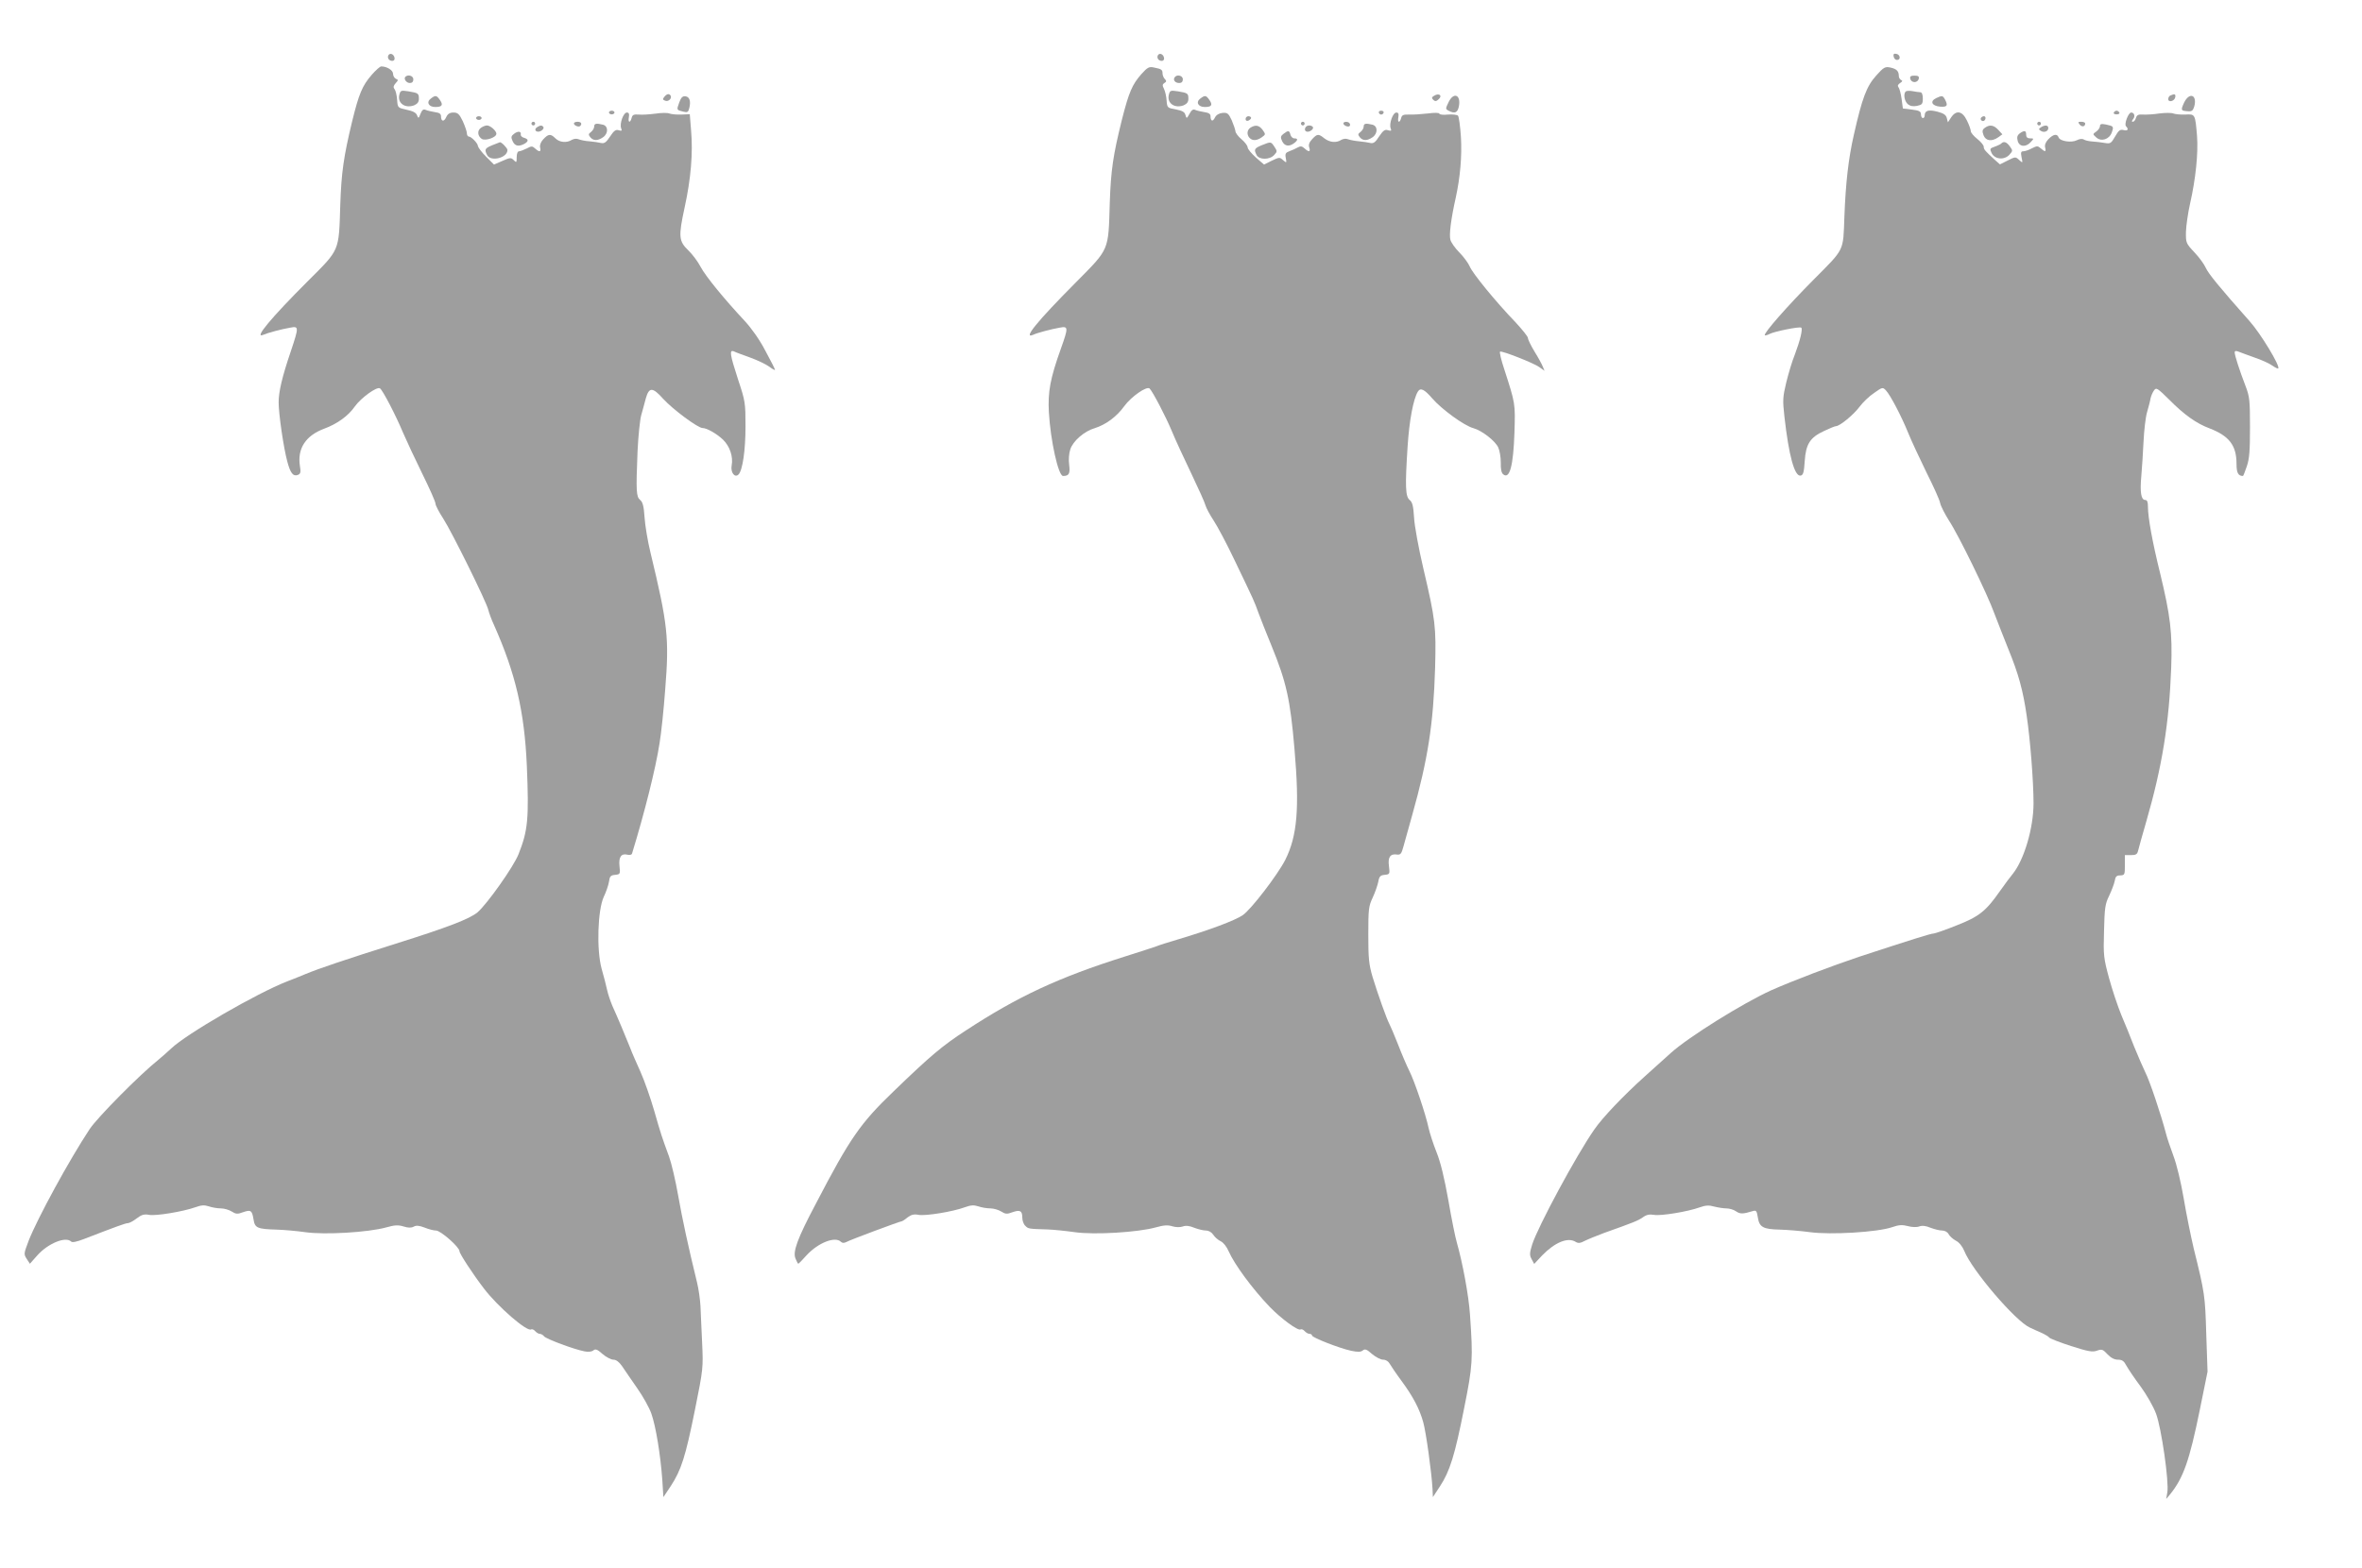
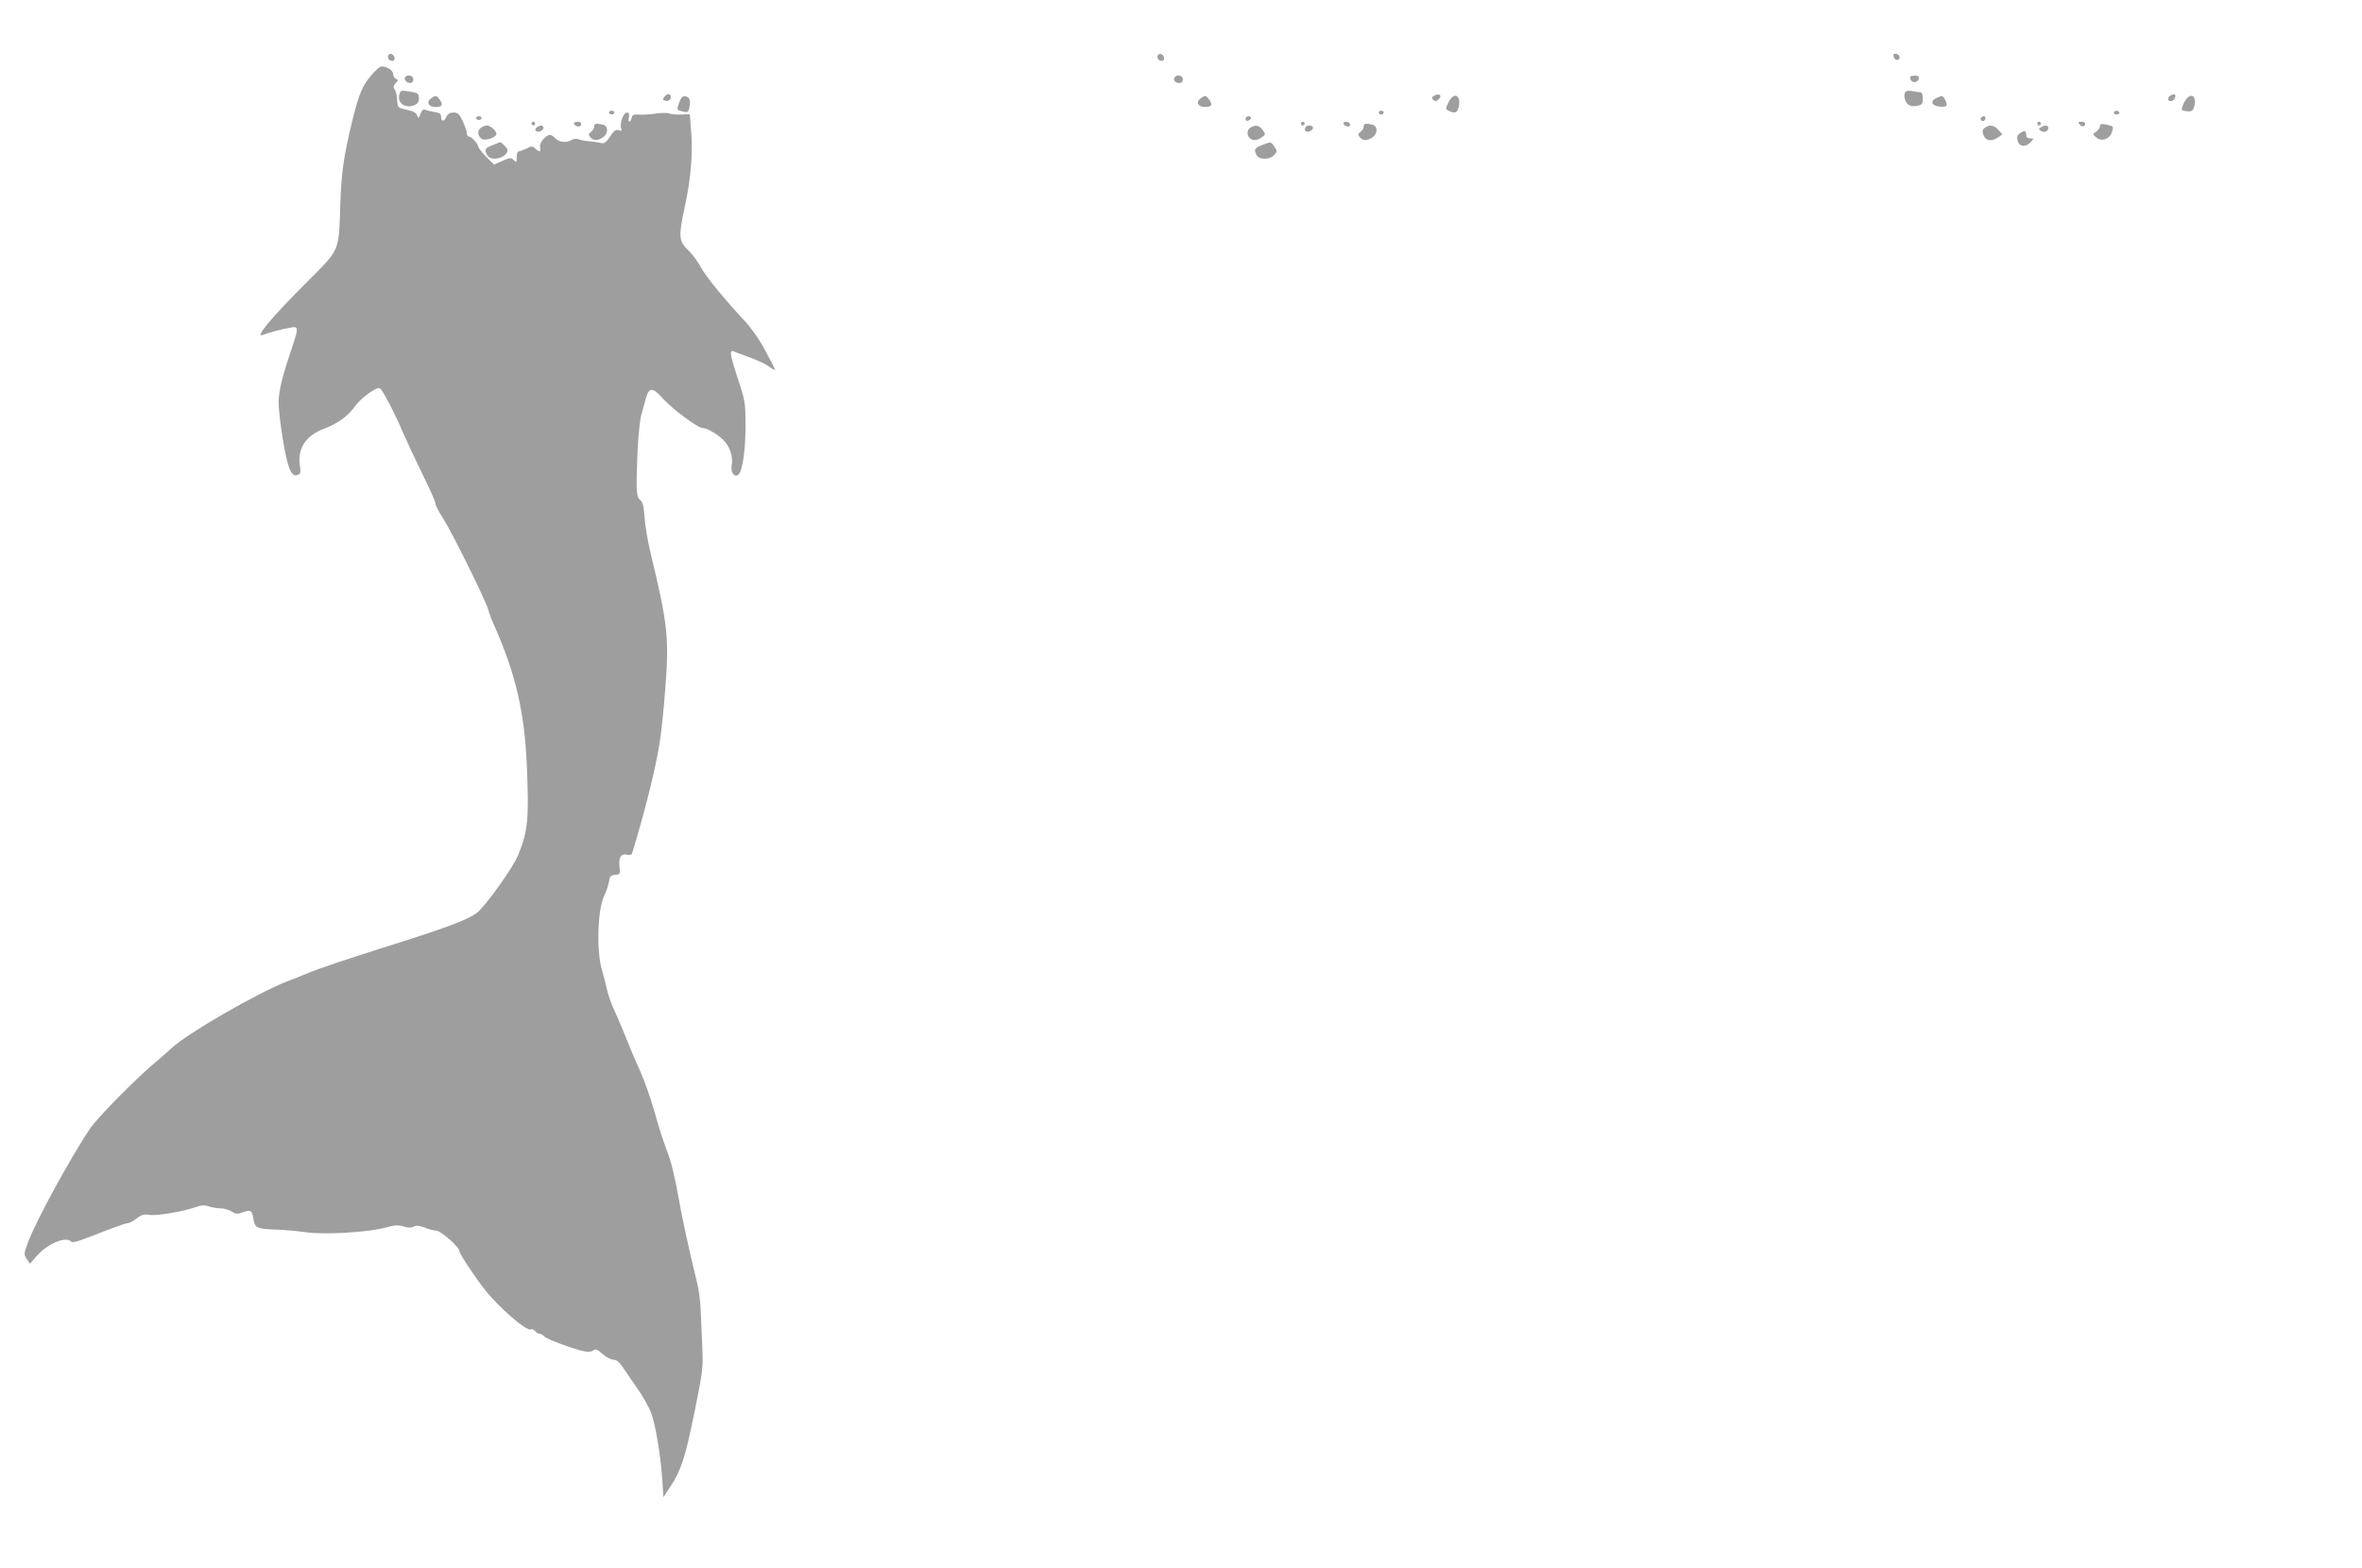
<svg xmlns="http://www.w3.org/2000/svg" version="1.0" width="1280pt" height="850pt" viewBox="0 0 1280 850" preserveAspectRatio="xMidYMid meet">
  <g transform="translate(0,850) scale(0.1,-0.1)" fill="#9e9e9e" stroke="none">
    <path d="M2105 8201 c-8 -15 3 -31 21 -31 9 0 14 7 12 17 -4 20 -24 28 -33 14z" />
    <path d="M6275 8201 c-8 -15 3 -31 21 -31 9 0 14 7 12 17 -4 20 -24 28 -33 14z" />
    <path d="M10262 8193 c2 -10 10 -18 18 -18 22 0 18 29 -3 33 -14 3 -18 -1 -15 -15z" />
    <path d="M2014 8094 c-51 -59 -69 -103 -105 -249 -47 -194 -59 -280 -65 -455 -8 -257 -1 -239 -178 -416 -196 -196 -292 -311 -240 -289 25 11 100 31 147 39 47 9 47 4 3 -128 -47 -138 -66 -219 -66 -277 0 -63 27 -248 47 -321 17 -64 32 -82 58 -72 14 6 16 15 10 50 -14 93 32 163 131 200 71 26 132 70 167 121 33 46 119 109 136 98 14 -8 86 -146 125 -240 19 -44 66 -145 105 -224 39 -79 71 -151 71 -161 0 -9 19 -46 42 -81 47 -73 233 -449 244 -494 4 -17 18 -55 32 -85 116 -261 164 -467 177 -760 12 -288 6 -352 -45 -480 -26 -67 -170 -270 -222 -315 -43 -36 -163 -82 -443 -170 -276 -87 -418 -135 -490 -165 -11 -5 -56 -23 -100 -40 -164 -64 -546 -285 -627 -363 -18 -17 -49 -44 -68 -60 -104 -83 -333 -315 -374 -377 -110 -166 -284 -485 -331 -606 -26 -69 -27 -72 -10 -98 l17 -26 39 44 c58 66 155 106 185 76 6 -6 30 -1 69 14 176 68 225 86 238 86 7 0 29 11 48 26 26 20 41 24 67 19 37 -7 185 18 250 41 33 12 49 13 74 5 17 -6 46 -11 65 -11 18 0 45 -8 59 -17 22 -14 31 -15 60 -4 43 15 50 11 58 -39 7 -46 20 -52 125 -55 36 -1 107 -7 156 -14 106 -15 341 -1 438 26 46 13 65 14 94 5 25 -8 42 -8 55 -1 14 8 30 6 59 -5 22 -9 49 -16 62 -16 25 0 127 -90 127 -112 0 -13 71 -122 133 -203 75 -98 233 -235 255 -221 5 3 15 -1 22 -9 7 -8 18 -15 25 -15 7 0 18 -6 24 -14 12 -14 161 -70 219 -81 20 -4 38 -2 47 5 12 10 22 6 50 -19 20 -17 46 -31 59 -31 15 0 31 -12 47 -35 13 -20 50 -73 81 -118 32 -45 67 -108 78 -140 24 -68 49 -221 59 -357 l6 -95 40 60 c57 87 80 160 131 413 45 223 45 229 39 362 -3 74 -8 164 -9 200 -2 36 -10 94 -19 130 -47 192 -79 340 -102 470 -14 80 -36 174 -49 210 -40 109 -44 121 -81 250 -20 69 -53 163 -74 210 -21 47 -47 105 -56 130 -22 56 -70 170 -97 229 -10 24 -23 62 -28 85 -5 23 -18 75 -30 116 -28 104 -21 318 12 389 12 25 25 62 28 81 4 30 9 36 34 38 27 3 28 5 23 48 -5 49 10 70 44 61 11 -3 22 0 24 6 68 222 128 461 149 597 9 52 23 185 31 295 22 276 14 350 -80 740 -15 61 -29 146 -32 190 -4 61 -10 84 -24 95 -21 18 -23 45 -14 265 4 83 13 170 20 195 7 25 18 64 24 88 18 65 37 65 95 0 52 -57 188 -158 213 -158 23 0 76 -30 111 -63 37 -36 56 -92 47 -140 -7 -38 17 -69 37 -49 22 22 38 130 38 260 0 127 -1 137 -40 254 -45 139 -49 164 -22 153 9 -5 49 -19 87 -33 39 -14 85 -36 103 -49 17 -13 32 -21 32 -18 0 4 -23 50 -52 103 -31 60 -75 122 -112 162 -112 120 -211 241 -239 293 -15 29 -45 69 -67 90 -52 50 -54 75 -20 232 34 155 46 296 35 419 l-7 87 -46 -2 c-26 -1 -55 2 -65 6 -9 4 -43 4 -75 -1 -31 -4 -72 -7 -90 -5 -27 2 -35 -1 -39 -18 -8 -30 -21 -26 -15 4 3 18 0 25 -11 25 -19 0 -40 -60 -31 -85 6 -14 3 -16 -13 -11 -16 5 -26 -2 -47 -34 -21 -32 -31 -39 -49 -35 -12 3 -40 7 -62 9 -22 1 -48 7 -59 11 -11 5 -26 3 -37 -3 -28 -18 -67 -14 -89 8 -26 26 -38 25 -66 -5 -14 -15 -20 -32 -17 -45 6 -24 -4 -26 -27 -5 -15 14 -20 14 -46 0 -16 -8 -35 -15 -41 -15 -8 0 -13 -13 -13 -32 0 -30 -1 -31 -16 -16 -15 15 -20 14 -61 -4 l-46 -20 -43 43 c-24 24 -43 50 -44 57 0 15 -36 52 -50 52 -5 0 -10 8 -10 18 0 9 -10 38 -22 65 -19 39 -27 47 -51 47 -19 0 -31 -7 -39 -25 -12 -27 -28 -24 -28 4 0 14 -9 20 -32 23 -18 3 -41 8 -50 12 -14 6 -20 1 -29 -20 -10 -27 -12 -27 -19 -9 -5 14 -22 23 -56 30 -49 11 -49 11 -52 55 -2 25 -8 50 -14 57 -8 10 -6 18 6 32 15 16 15 19 1 24 -8 4 -15 16 -15 27 0 19 -33 40 -64 40 -7 0 -30 -21 -52 -46z" />
-     <path d="M6185 8098 c-49 -56 -67 -96 -105 -246 -48 -193 -60 -274 -66 -452 -8 -262 0 -245 -183 -430 -212 -213 -289 -309 -233 -285 23 11 99 31 145 39 47 9 47 1 6 -114 -58 -162 -71 -234 -65 -345 9 -153 51 -345 77 -345 32 0 39 13 33 60 -4 28 -1 63 6 84 14 45 76 99 132 115 61 19 120 63 161 120 38 52 122 110 137 95 17 -17 88 -153 120 -230 18 -44 65 -146 105 -229 39 -82 75 -161 78 -175 4 -14 23 -50 43 -80 20 -30 73 -129 116 -220 109 -227 105 -219 127 -280 11 -30 43 -111 71 -179 81 -198 102 -291 125 -561 28 -323 15 -471 -50 -601 -42 -82 -187 -271 -231 -300 -43 -29 -183 -81 -344 -129 -58 -17 -114 -35 -125 -40 -11 -4 -87 -29 -170 -55 -358 -113 -579 -216 -860 -400 -128 -83 -192 -137 -392 -330 -182 -175 -236 -253 -422 -610 -100 -189 -126 -260 -110 -297 6 -15 13 -28 15 -28 2 0 23 21 46 47 62 67 154 103 185 72 7 -7 17 -8 30 -1 21 12 290 112 299 112 3 0 18 9 32 21 20 15 35 19 60 14 37 -7 185 17 250 41 33 12 49 13 74 5 17 -6 46 -11 65 -11 18 0 45 -8 59 -17 22 -14 31 -15 60 -4 42 15 54 8 54 -29 0 -16 7 -36 16 -44 16 -17 19 -17 119 -20 33 -1 101 -8 150 -15 106 -15 341 -1 438 26 43 12 65 14 90 6 20 -6 42 -6 57 -1 16 6 36 4 62 -7 21 -8 49 -15 63 -15 15 0 31 -9 40 -23 8 -13 27 -29 40 -35 15 -7 33 -30 44 -56 31 -70 128 -202 221 -299 63 -65 154 -132 168 -123 5 3 15 -1 22 -9 7 -8 19 -15 26 -15 8 0 14 -4 14 -9 0 -11 148 -69 213 -83 35 -7 51 -7 62 2 12 10 22 6 50 -19 20 -17 47 -31 60 -31 15 0 29 -9 36 -22 7 -12 35 -54 64 -93 62 -84 98 -152 118 -225 15 -54 45 -270 50 -360 l2 -45 38 58 c54 82 81 169 131 422 47 234 49 267 32 510 -7 104 -40 280 -71 389 -8 26 -29 130 -46 229 -22 123 -42 206 -64 261 -18 45 -37 104 -43 131 -16 76 -77 256 -105 311 -14 28 -41 91 -61 143 -20 51 -41 100 -46 109 -15 27 -66 171 -92 257 -20 68 -23 102 -23 230 0 137 2 154 24 200 13 28 26 66 30 85 5 29 11 36 35 38 28 3 28 5 23 47 -7 48 7 69 44 63 18 -2 24 4 34 42 7 25 28 102 48 172 85 302 115 494 124 798 6 224 2 259 -64 540 -25 107 -48 231 -50 275 -4 63 -9 83 -24 95 -23 19 -25 74 -11 290 9 140 31 258 56 298 14 22 35 12 78 -38 50 -58 173 -148 223 -161 46 -13 117 -68 134 -104 8 -17 14 -53 14 -82 -1 -34 3 -56 13 -64 35 -29 55 46 61 226 5 160 5 156 -55 343 -17 50 -27 94 -23 96 10 6 183 -62 213 -84 l28 -20 -9 22 c-5 13 -25 50 -45 82 -20 33 -36 66 -36 74 0 8 -31 46 -68 86 -105 109 -233 265 -248 303 -8 18 -33 52 -55 74 -23 23 -45 54 -49 69 -8 26 3 113 29 229 24 110 34 224 28 328 -4 59 -11 111 -16 116 -5 5 -30 8 -55 6 -25 -3 -46 0 -46 5 0 5 -26 6 -62 1 -35 -4 -80 -7 -101 -6 -31 1 -40 -2 -44 -19 -8 -29 -21 -25 -15 5 3 18 0 25 -11 25 -19 0 -40 -60 -31 -85 6 -14 3 -16 -14 -11 -17 6 -26 -1 -48 -33 -20 -32 -31 -40 -48 -36 -11 3 -39 7 -61 9 -22 2 -48 7 -59 11 -11 5 -27 3 -37 -3 -28 -18 -63 -14 -92 8 -32 26 -39 25 -66 -4 -16 -17 -21 -31 -16 -45 8 -25 -2 -27 -26 -5 -13 12 -22 13 -36 5 -10 -6 -30 -15 -44 -20 -22 -8 -26 -14 -21 -38 5 -27 4 -27 -15 -11 -18 17 -21 16 -61 -3 l-42 -21 -44 38 c-24 22 -45 46 -45 56 -1 9 -15 28 -33 43 -18 15 -33 35 -33 44 -1 9 -10 35 -20 59 -18 38 -23 42 -50 40 -19 -2 -34 -11 -41 -25 -12 -25 -24 -20 -24 8 0 11 -10 18 -32 21 -18 3 -41 8 -50 12 -12 6 -21 0 -32 -21 -15 -27 -16 -27 -22 -6 -4 16 -17 23 -52 30 -46 8 -47 9 -50 48 -1 22 -8 50 -14 63 -10 19 -9 25 2 32 12 7 12 12 2 22 -6 6 -12 20 -12 29 0 21 -5 25 -46 33 -26 6 -35 2 -69 -36z" />
-     <path d="M10167 8090 c-52 -58 -76 -122 -121 -322 -29 -127 -44 -258 -51 -443 -7 -190 3 -170 -166 -340 -144 -145 -274 -293 -265 -302 2 -3 14 1 26 7 24 13 161 41 171 34 10 -6 -7 -73 -35 -147 -14 -34 -34 -101 -46 -150 -19 -79 -20 -96 -10 -185 24 -213 55 -326 88 -320 14 3 18 18 22 78 6 93 29 129 105 164 29 14 59 26 64 26 21 0 96 62 128 105 18 24 53 58 79 75 45 32 47 32 64 14 24 -25 85 -142 121 -231 16 -40 60 -134 97 -210 38 -76 73 -152 76 -170 4 -18 26 -60 48 -95 52 -79 208 -398 246 -504 17 -43 50 -130 75 -191 56 -137 80 -225 100 -363 19 -128 37 -355 37 -474 0 -134 -51 -306 -112 -382 -13 -16 -45 -58 -70 -94 -76 -109 -114 -139 -235 -186 -59 -24 -115 -43 -124 -44 -15 0 -111 -30 -404 -126 -144 -48 -360 -130 -477 -182 -154 -70 -446 -252 -543 -339 -33 -30 -96 -87 -140 -126 -119 -107 -231 -225 -275 -289 -99 -142 -306 -527 -337 -624 -14 -46 -15 -57 -3 -79 l14 -26 43 46 c69 71 139 100 181 74 14 -9 26 -8 50 5 18 9 65 28 105 43 163 58 182 66 209 84 20 15 36 18 61 14 35 -7 183 17 249 41 31 11 50 12 77 4 20 -5 50 -10 66 -10 17 0 41 -7 53 -16 22 -15 37 -15 89 1 20 6 23 3 29 -34 8 -53 29 -64 119 -66 39 -1 113 -7 165 -14 113 -15 364 0 443 27 37 13 56 14 86 6 22 -6 48 -7 61 -2 16 6 36 4 62 -7 21 -8 49 -15 63 -15 14 0 29 -8 35 -20 6 -11 23 -26 39 -35 17 -8 35 -30 45 -54 41 -105 278 -382 356 -417 14 -7 42 -19 62 -28 20 -9 40 -21 43 -26 3 -5 56 -26 118 -46 94 -30 117 -34 141 -25 26 9 32 7 56 -19 19 -20 38 -30 57 -30 23 0 33 -7 46 -32 10 -18 44 -69 77 -113 33 -45 70 -110 84 -148 29 -77 71 -370 61 -426 l-6 -36 21 25 c72 89 105 183 161 458 l42 207 -7 204 c-6 207 -8 222 -68 464 -15 64 -40 186 -54 270 -15 88 -38 185 -56 232 -16 44 -35 98 -40 120 -26 100 -89 288 -112 332 -13 27 -40 89 -60 138 -19 50 -51 128 -71 175 -19 47 -49 136 -66 199 -29 107 -31 123 -27 255 3 125 6 147 28 191 13 28 27 64 30 80 4 24 10 30 30 30 24 1 25 4 25 55 l0 55 33 0 c27 0 34 4 39 25 3 14 23 84 44 157 86 298 124 533 135 833 7 190 -4 281 -61 517 -41 165 -65 299 -65 356 0 26 -4 37 -15 37 -22 0 -29 42 -21 129 4 42 9 126 12 186 3 61 11 133 19 160 8 28 17 61 19 75 3 14 11 33 19 44 12 17 18 13 83 -51 81 -82 148 -129 218 -155 106 -41 146 -92 146 -192 0 -49 9 -66 35 -66 2 0 11 24 21 53 14 41 17 86 17 212 0 147 -2 165 -25 225 -32 83 -58 164 -58 180 0 8 6 9 18 5 9 -4 49 -18 87 -32 39 -13 83 -33 98 -44 16 -11 31 -19 33 -16 12 12 -95 189 -155 256 -160 180 -224 258 -238 290 -8 18 -35 56 -61 83 -46 49 -47 52 -46 112 1 33 11 102 22 151 31 136 45 275 38 368 -10 120 -10 119 -64 116 -26 -1 -55 2 -65 6 -9 4 -43 4 -75 0 -31 -5 -71 -7 -89 -6 -24 2 -33 -2 -38 -18 -3 -12 -11 -21 -17 -21 -7 0 -6 5 2 15 12 15 6 35 -11 35 -15 0 -39 -63 -28 -74 16 -17 10 -27 -13 -21 -19 5 -27 -2 -46 -35 -21 -37 -26 -40 -55 -35 -18 3 -48 7 -67 8 -19 1 -41 6 -48 11 -8 5 -24 3 -37 -4 -29 -15 -91 -6 -99 15 -8 22 -29 18 -56 -10 -14 -15 -21 -31 -17 -45 6 -24 0 -25 -24 -4 -16 14 -20 14 -48 0 -16 -9 -37 -16 -46 -16 -13 0 -15 -6 -10 -32 7 -33 7 -33 -13 -15 -19 18 -21 18 -62 -3 l-42 -21 -26 23 c-54 49 -62 58 -62 73 0 8 -16 27 -35 42 -19 15 -35 34 -35 42 0 8 -9 34 -21 58 -25 52 -58 58 -86 16 l-17 -26 -6 23 c-4 17 -17 26 -52 35 -48 12 -68 6 -68 -22 0 -7 -4 -13 -10 -13 -5 0 -10 9 -10 20 0 16 -9 21 -49 26 l-49 6 -7 52 c-4 28 -11 56 -17 63 -6 8 -3 15 9 23 13 8 14 13 6 16 -7 3 -13 13 -13 22 0 27 -13 39 -46 46 -28 6 -36 2 -77 -44z" />
    <path d="M2197 8084 c-11 -11 5 -34 24 -34 12 0 19 7 19 20 0 19 -28 28 -43 14z" />
    <path d="M6365 8080 c-9 -15 4 -30 26 -30 12 0 19 7 19 20 0 21 -33 29 -45 10z" />
    <path d="M10352 8073 c2 -10 12 -18 23 -18 11 0 21 8 23 18 3 13 -3 17 -23 17 -20 0 -26 -4 -23 -17z" />
    <path d="M2164 7986 c-11 -45 31 -75 80 -57 18 8 26 18 26 35 0 30 -3 32 -57 41 -40 6 -43 5 -49 -19z" />
-     <path d="M6334 7986 c-11 -45 31 -75 80 -57 18 8 26 18 26 35 0 30 -3 32 -57 41 -40 6 -43 5 -49 -19z" />
    <path d="M10327 8004 c-13 -14 -7 -51 11 -68 13 -11 28 -14 50 -10 28 6 32 10 32 40 0 22 -5 34 -14 34 -7 0 -26 3 -42 6 -16 3 -32 2 -37 -2z" />
    <path d="M3600 7975 c-10 -12 -9 -16 5 -21 17 -7 38 13 29 28 -8 12 -20 10 -34 -7z" />
    <path d="M7770 7980 c-12 -7 -12 -12 -3 -21 9 -9 16 -9 27 1 26 21 5 39 -24 20z" />
    <path d="M11763 7983 c-7 -2 -13 -11 -13 -20 0 -20 34 -12 38 10 3 17 -3 20 -25 10z" />
    <path d="M2335 7966 c-26 -19 -13 -46 24 -46 37 0 44 11 25 38 -18 26 -24 27 -49 8z" />
    <path d="M3681 7945 c-15 -42 -15 -41 21 -50 23 -6 28 -3 33 18 10 38 2 62 -20 65 -16 2 -24 -6 -34 -33z" />
    <path d="M6505 7966 c-26 -19 -13 -46 24 -46 37 0 44 11 25 38 -18 26 -24 27 -49 8z" />
    <path d="M7849 7944 c-16 -33 -16 -35 1 -44 34 -18 49 -11 56 24 12 64 -30 79 -57 20z" />
    <path d="M10492 7968 c-35 -17 -23 -42 21 -46 39 -3 45 5 27 39 -12 22 -16 22 -48 7z" />
    <path d="M11836 7944 c-19 -42 -18 -44 19 -47 23 -2 29 3 36 26 17 63 -26 80 -55 21z" />
    <path d="M3300 7890 c0 -5 7 -10 15 -10 8 0 15 5 15 10 0 6 -7 10 -15 10 -8 0 -15 -4 -15 -10z" />
    <path d="M7472 7889 c2 -6 8 -10 13 -10 5 0 11 4 13 10 2 6 -4 11 -13 11 -9 0 -15 -5 -13 -11z" />
    <path d="M11455 7890 c-3 -5 3 -10 15 -10 12 0 18 5 15 10 -3 6 -10 10 -15 10 -5 0 -12 -4 -15 -10z" />
    <path d="M2580 7860 c0 -5 7 -10 15 -10 8 0 15 5 15 10 0 6 -7 10 -15 10 -8 0 -15 -4 -15 -10z" />
    <path d="M6750 7855 c0 -9 6 -12 15 -9 8 4 15 10 15 15 0 5 -7 9 -15 9 -8 0 -15 -7 -15 -15z" />
    <path d="M10735 7861 c-6 -11 9 -23 19 -14 9 9 7 23 -3 23 -6 0 -12 -4 -16 -9z" />
    <path d="M2880 7830 c0 -5 5 -10 10 -10 6 0 10 5 10 10 0 6 -4 10 -10 10 -5 0 -10 -4 -10 -10z" />
    <path d="M3110 7831 c0 -11 26 -22 34 -14 12 12 5 23 -14 23 -11 0 -20 -4 -20 -9z" />
    <path d="M7050 7830 c0 -5 5 -10 10 -10 6 0 10 5 10 10 0 6 -4 10 -10 10 -5 0 -10 -4 -10 -10z" />
    <path d="M7280 7831 c0 -11 26 -22 34 -14 3 3 3 10 0 14 -7 12 -34 11 -34 0z" />
    <path d="M11040 7830 c0 -5 5 -10 10 -10 6 0 10 5 10 10 0 6 -4 10 -10 10 -5 0 -10 -4 -10 -10z" />
    <path d="M11270 7825 c12 -15 30 -12 30 6 0 5 -10 9 -21 9 -18 0 -19 -2 -9 -15z" />
    <path d="M3220 7814 c0 -9 -8 -22 -17 -29 -15 -11 -15 -15 -4 -29 17 -20 40 -20 69 0 29 20 29 60 0 68 -37 9 -48 7 -48 -10z" />
    <path d="M7390 7814 c0 -9 -8 -22 -17 -29 -15 -11 -15 -15 -4 -29 17 -20 40 -20 69 0 29 20 29 60 0 68 -37 9 -48 7 -48 -10z" />
    <path d="M11380 7816 c0 -8 -9 -21 -20 -29 -20 -14 -20 -14 0 -32 27 -25 71 -10 84 27 11 32 11 34 -31 43 -26 5 -33 3 -33 -9z" />
    <path d="M2606 7807 c-21 -15 -18 -45 5 -60 20 -12 79 8 79 28 0 16 -33 45 -51 45 -9 0 -23 -6 -33 -13z" />
    <path d="M2911 7811 c-22 -14 -4 -33 20 -21 11 6 17 15 14 21 -8 11 -16 11 -34 0z" />
    <path d="M6778 7809 c-21 -12 -23 -40 -6 -57 16 -16 39 -15 66 4 21 15 21 16 5 39 -19 26 -38 30 -65 14z" />
    <path d="M7075 7810 c-11 -18 5 -31 26 -20 11 6 17 15 14 21 -8 12 -32 12 -40 -1z" />
    <path d="M10756 7807 c-14 -10 -15 -18 -7 -40 12 -31 44 -36 80 -11 l22 16 -22 24 c-25 27 -47 30 -73 11z" />
    <path d="M11060 7810 c-13 -9 -13 -11 -1 -19 18 -12 41 -3 41 15 0 16 -18 18 -40 4z" />
-     <path d="M2786 7775 c-16 -12 -18 -19 -8 -40 12 -27 32 -31 63 -15 25 14 24 26 -1 33 -11 3 -19 11 -18 17 4 19 -15 21 -36 5z" />
-     <path d="M6956 7775 c-16 -12 -18 -19 -8 -40 13 -27 37 -32 65 -11 21 16 22 26 1 26 -9 0 -18 9 -21 20 -6 24 -12 24 -37 5z" />
    <path d="M10945 7777 c-13 -10 -16 -21 -11 -40 8 -33 44 -37 71 -7 18 19 17 20 -3 20 -15 0 -22 6 -22 20 0 23 -9 25 -35 7z" />
    <path d="M2668 7713 c-41 -17 -44 -23 -28 -54 20 -37 110 -15 110 28 0 10 -33 44 -41 42 -2 -1 -21 -8 -41 -16z" />
    <path d="M6838 7713 c-41 -17 -44 -23 -28 -54 14 -26 71 -26 95 1 17 18 17 21 1 45 -19 28 -18 28 -68 8z" />
-     <path d="M10846 7723 c-4 -5 -20 -12 -36 -18 -27 -9 -28 -12 -17 -35 17 -34 68 -39 96 -9 19 21 19 23 3 45 -17 24 -33 30 -46 17z" />
+     <path d="M10846 7723 z" />
  </g>
</svg>